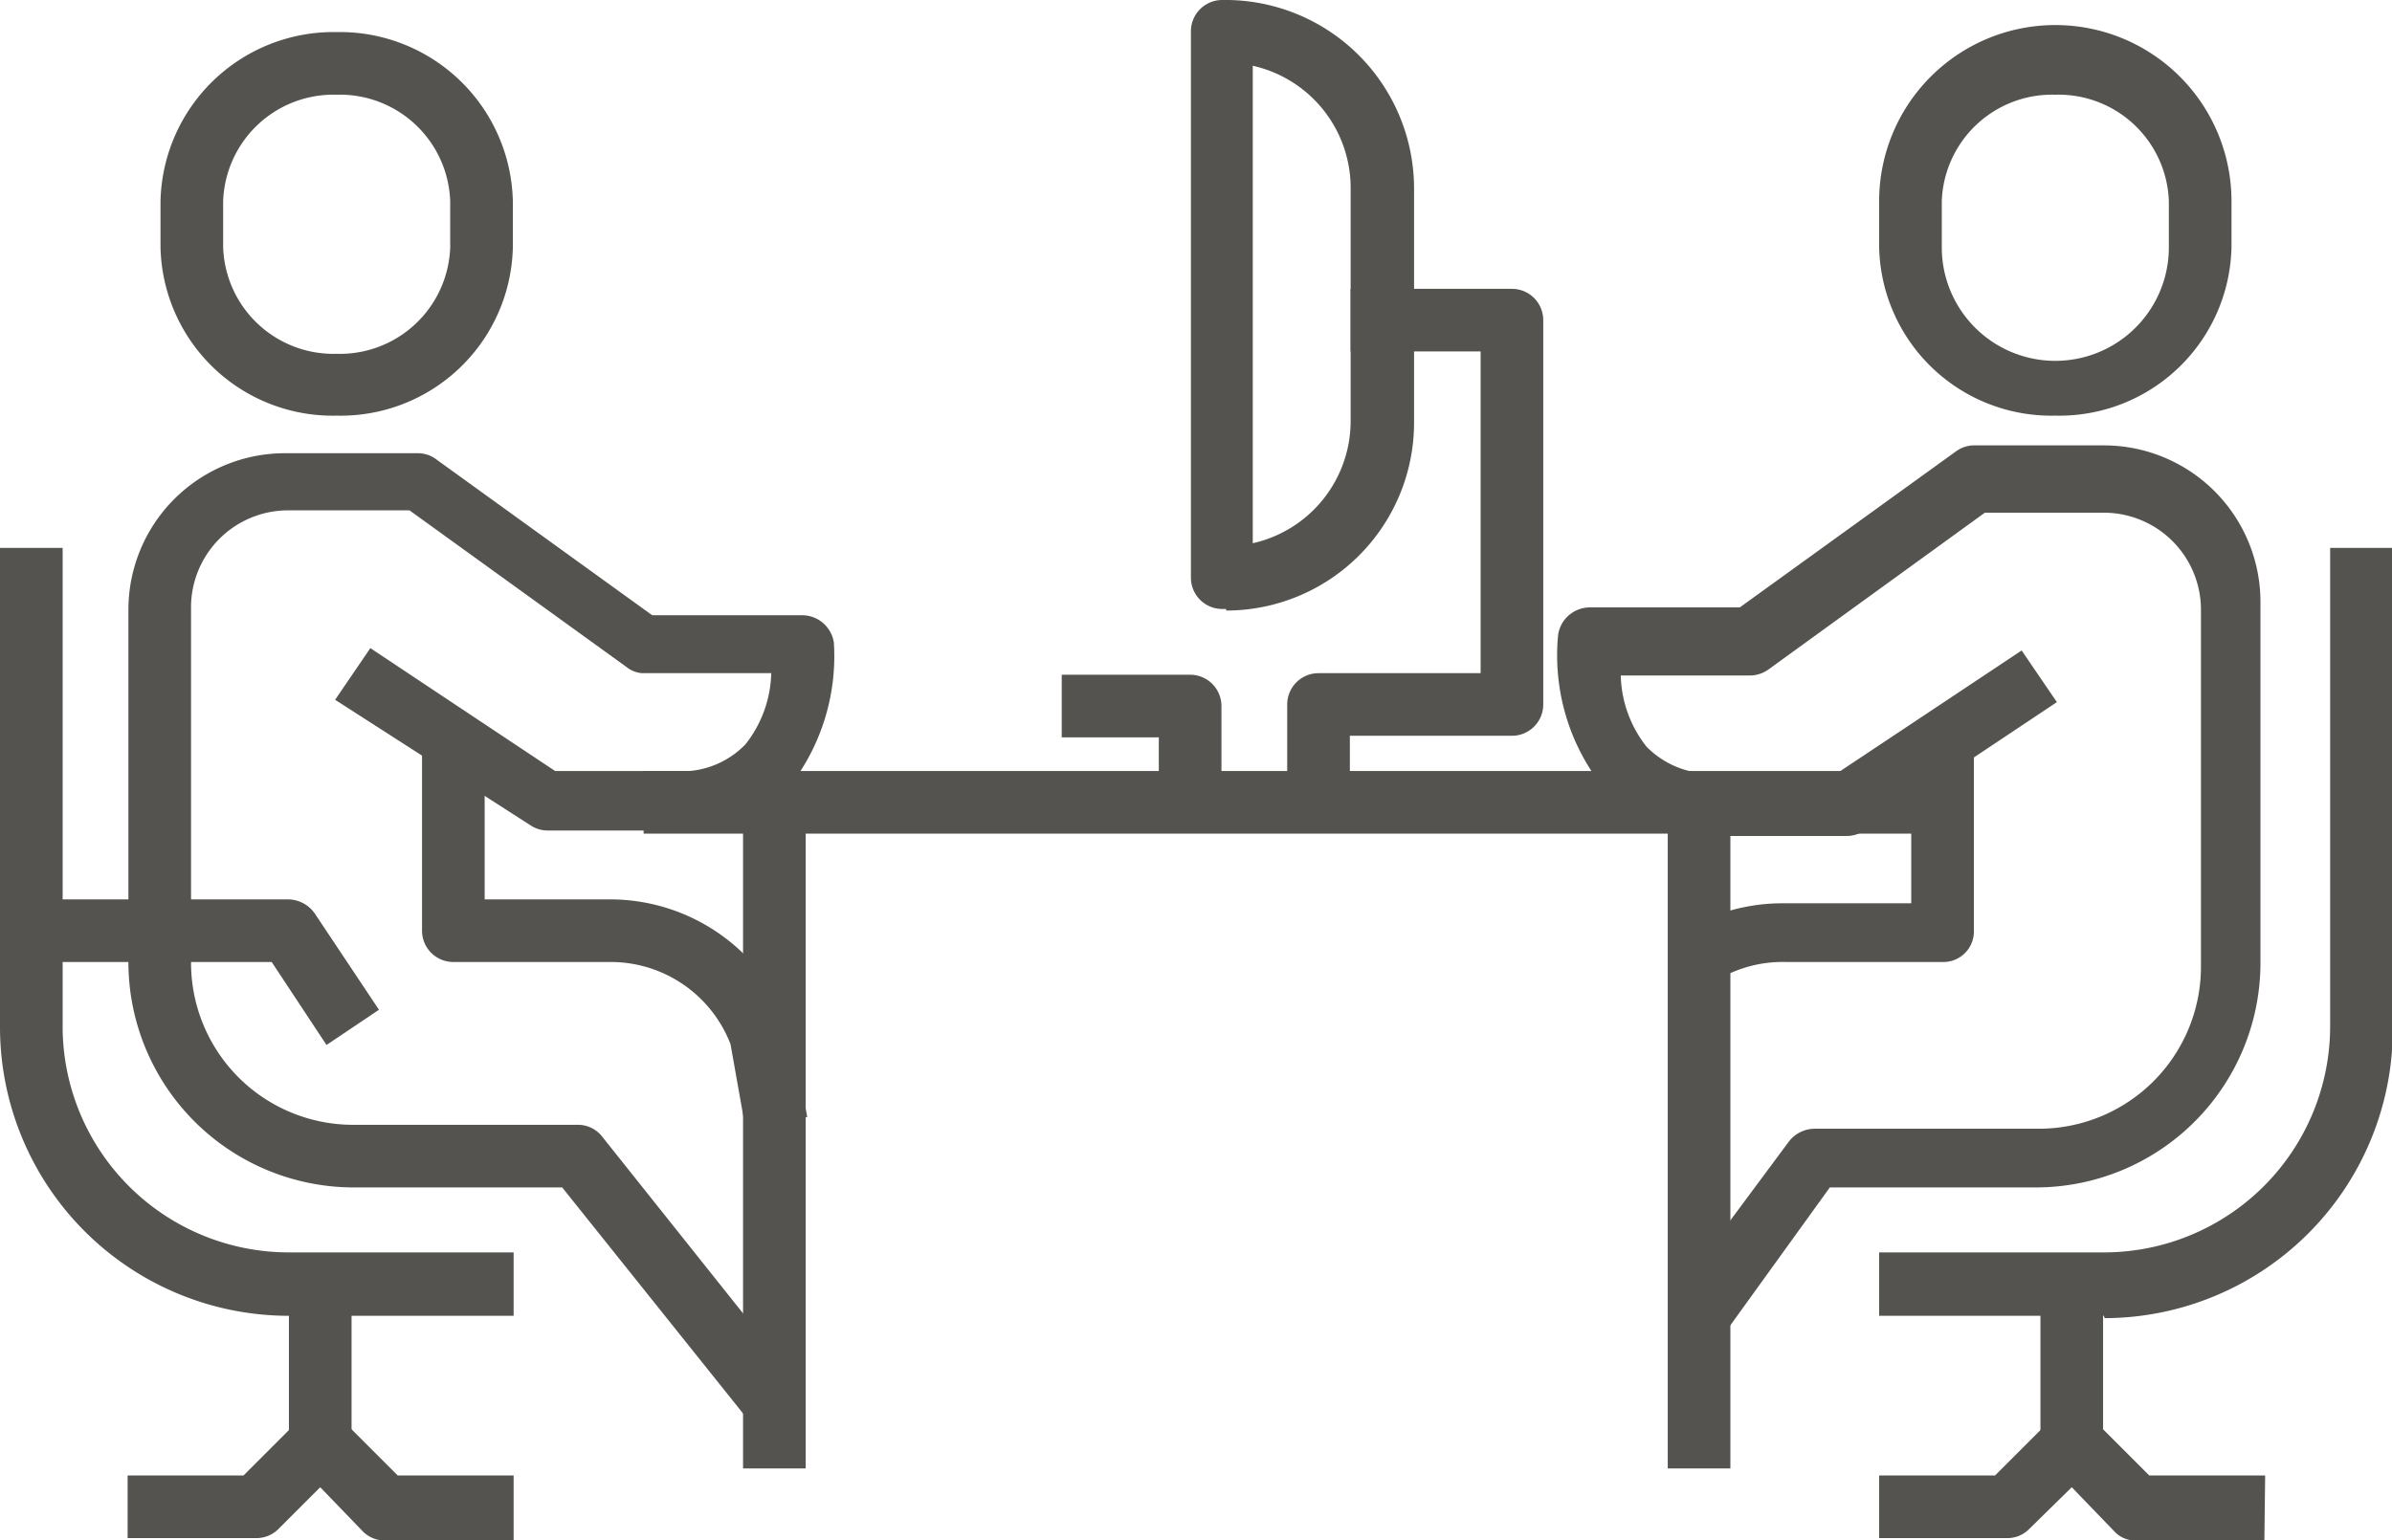
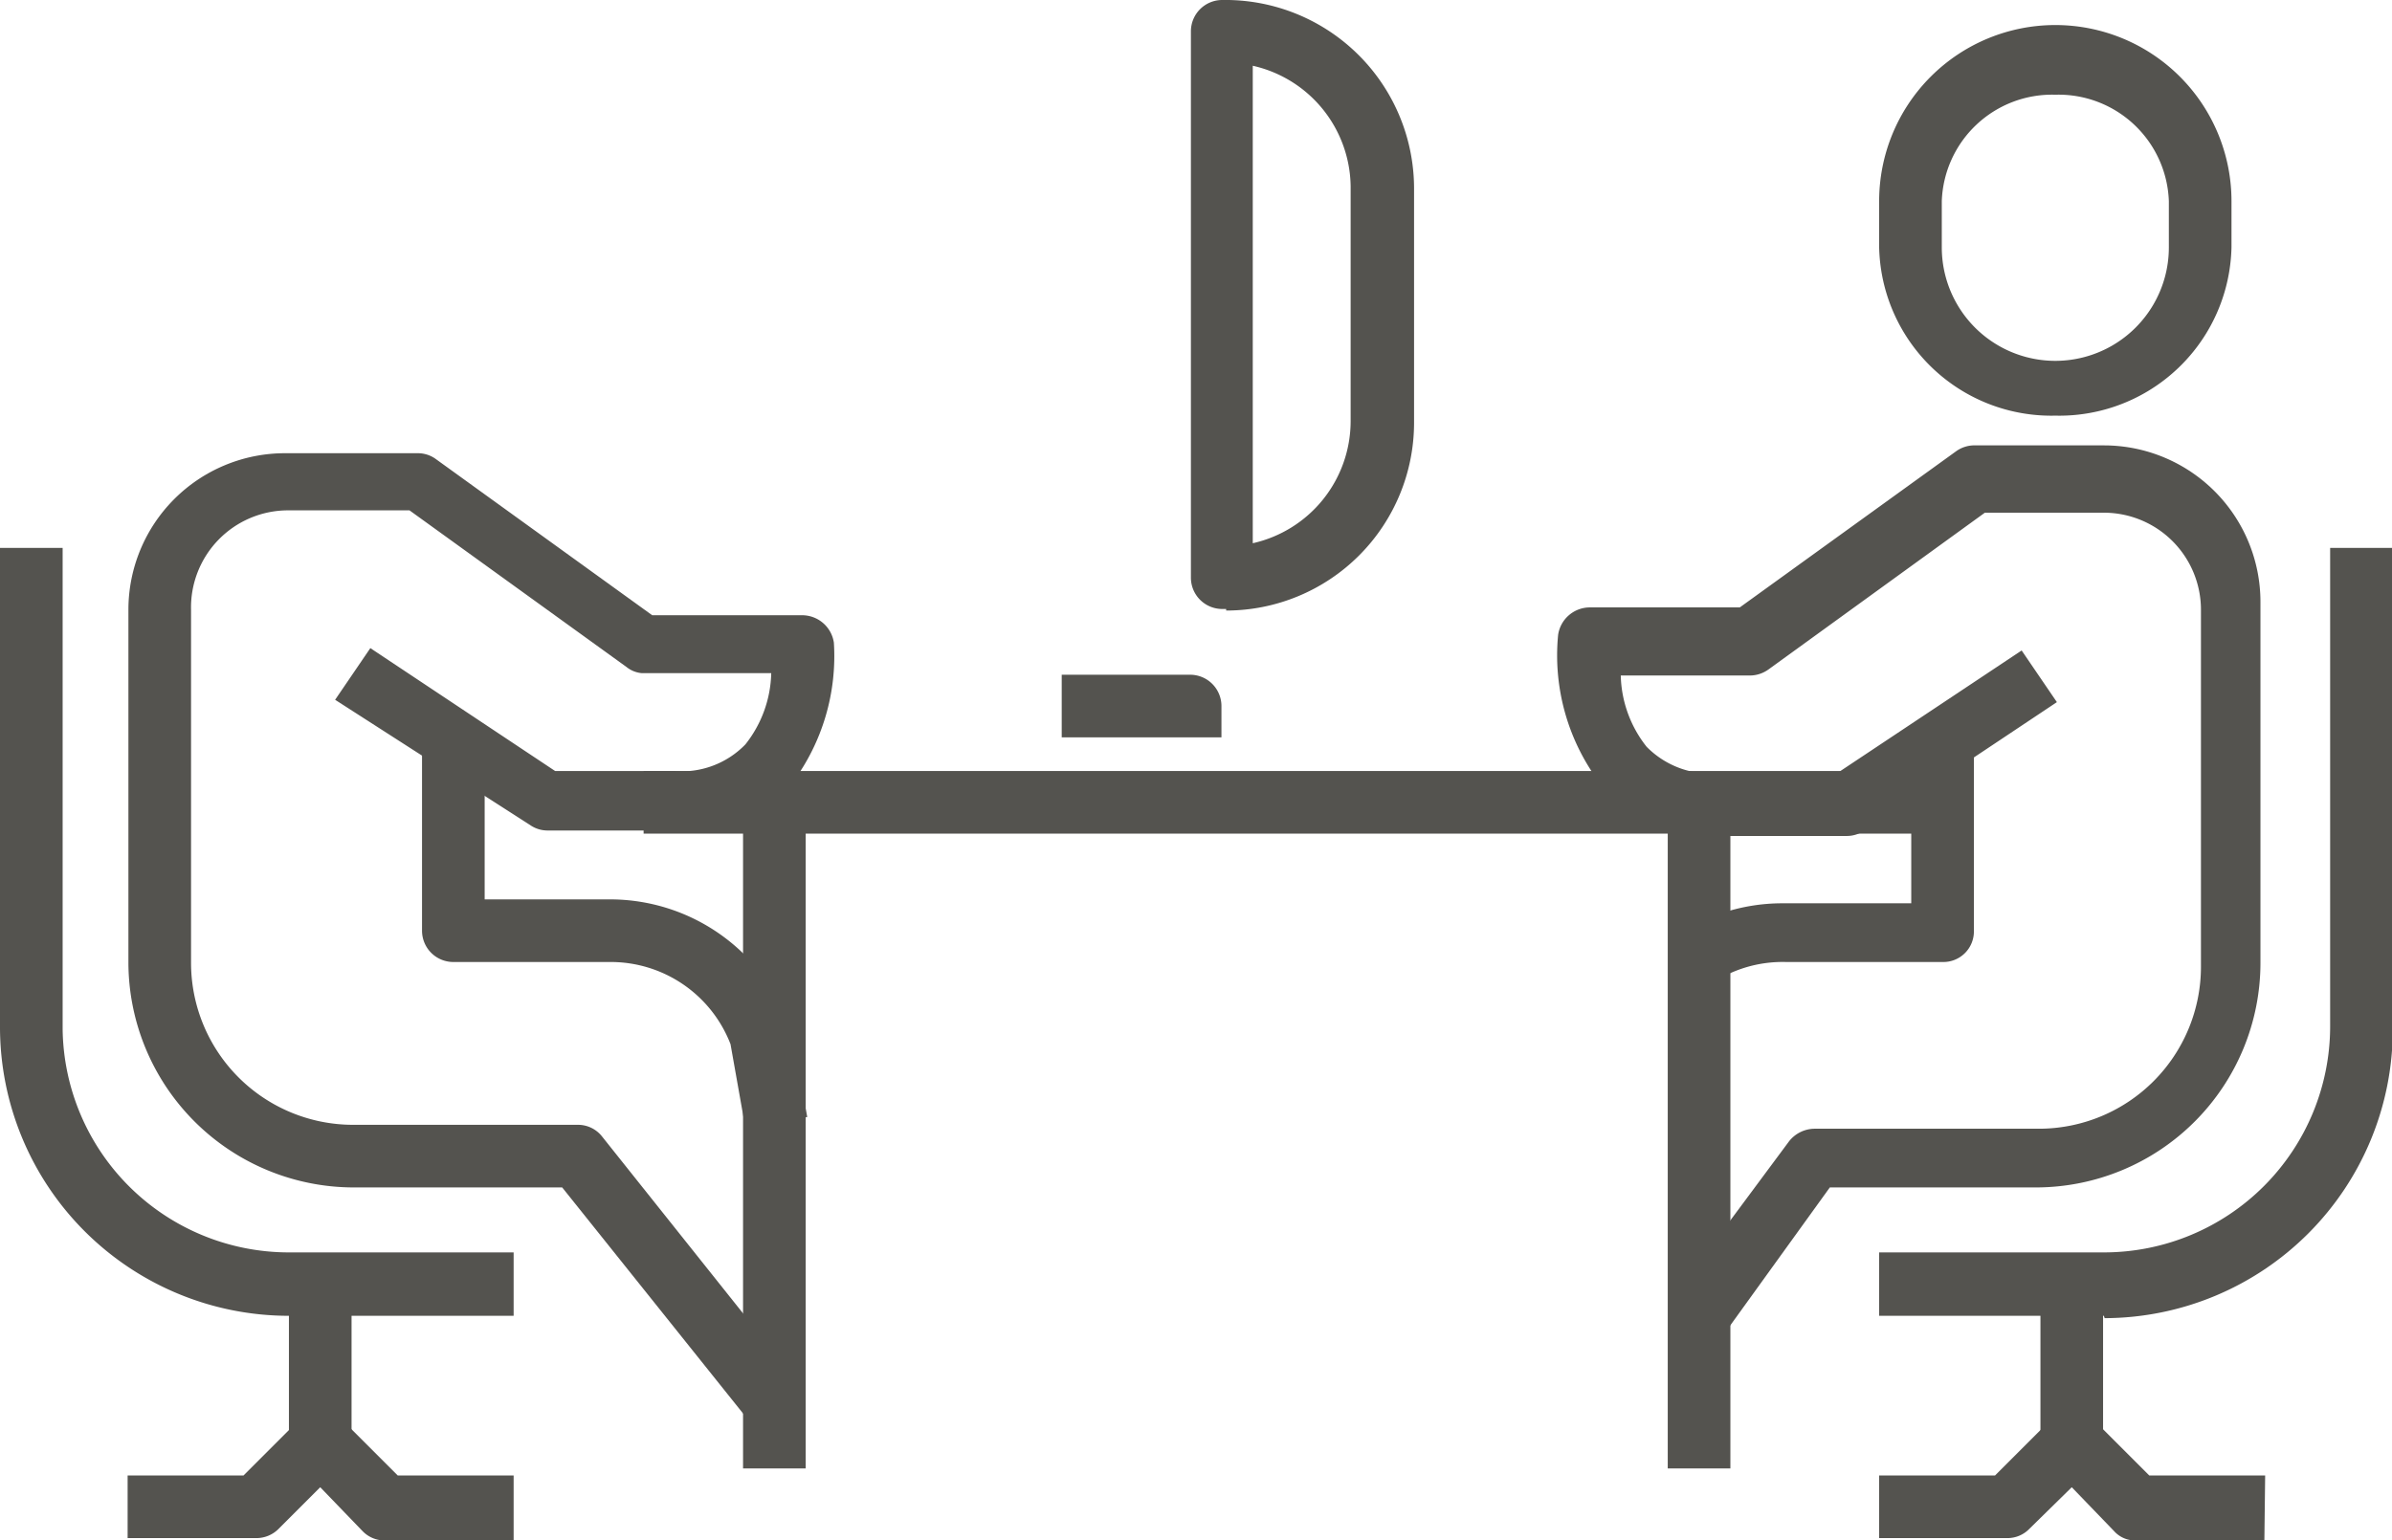
<svg xmlns="http://www.w3.org/2000/svg" viewBox="0 0 30.55 19.68">
  <defs>
    <style>.cls-flc-002-1{fill:#54534f;}</style>
  </defs>
  <title>flc-002</title>
  <g id="Camada_2" data-name="Camada 2">
    <g id="Camada_1-2" data-name="Camada 1">
      <rect class="cls-flc-002-1" x="8.22" y="9.85" width="16.33" height="0.8" />
-       <path class="cls-flc-002-1" d="M15.6,10.25h-.8V9.42H13.56v-.8H15.2a.4.4,0,0,1,.4.4Z" />
-       <path class="cls-flc-002-1" d="M17.24,10.25h-.8V9a.4.4,0,0,1,.4-.4h2.07V4.49H17.25v-.8h2.06a.4.4,0,0,1,.4.4V9a.4.4,0,0,1-.4.4H17.24Z" />
+       <path class="cls-flc-002-1" d="M15.6,10.25V9.42H13.56v-.8H15.2a.4.4,0,0,1,.4.4Z" />
      <path class="cls-flc-002-1" d="M15.66,7.78h-.05a.4.4,0,0,1-.4-.4V.4a.4.4,0,0,1,.4-.4,2.41,2.41,0,0,1,2.45,2.4v3a2.4,2.4,0,0,1-2.4,2.4M16,.84v6.1a1.6,1.6,0,0,0,1.25-1.56v-3A1.6,1.6,0,0,0,16,.84" />
      <rect class="cls-flc-002-1" x="3.69" y="16.41" width="0.8" height="2.05" />
      <path class="cls-flc-002-1" d="M9.58,18.17l-2.4-3H4.51A2.88,2.88,0,0,1,1.64,12.3V7.79a2,2,0,0,1,2-2H5.33a.39.39,0,0,1,.23.07l2.77,2h1.92a.41.41,0,0,1,.4.35A2.71,2.71,0,0,1,10.12,10a1.91,1.91,0,0,1-1.51.61H7a.39.39,0,0,1-.23-.07L4.28,8.94l.45-.66L7.09,9.85H8.61a1.13,1.13,0,0,0,.91-.34,1.52,1.52,0,0,0,.33-.91H8.2A.36.36,0,0,1,8,8.52l-2.77-2H3.68A1.24,1.24,0,0,0,2.44,7.79V12.3a2.07,2.07,0,0,0,2.07,2.07H7.38a.39.39,0,0,1,.31.15l2.51,3.15Z" />
      <path class="cls-flc-002-1" d="M9.52,14.41l-.19-1.07a1.64,1.64,0,0,0-1.54-1.05h-2a.4.4,0,0,1-.4-.4V9.43h.8v2.06H7.79a2.44,2.44,0,0,1,2.31,1.65l.21,1.13Z" />
      <path class="cls-flc-002-1" d="M6.56,16.81H3.68A3.69,3.69,0,0,1,0,13.12V7H.8v6.15A2.89,2.89,0,0,0,3.68,16H6.56Z" />
-       <path class="cls-flc-002-1" d="M4.17,13.35l-.7-1.06H.4v-.8H3.68a.42.42,0,0,1,.34.18l.82,1.23Z" />
      <path class="cls-flc-002-1" d="M6.56,19.68H4.91a.39.39,0,0,1-.28-.12L4.09,19l-.53.53a.4.4,0,0,1-.29.12H1.63v-.8H3.11l.7-.7a.4.4,0,0,1,.57,0l.7.7H6.56Z" />
-       <path class="cls-flc-002-1" d="M4.3,5.31A2.2,2.2,0,0,1,2.05,3.16V2.57A2.21,2.21,0,0,1,4.3.41,2.21,2.21,0,0,1,6.55,2.57v.59A2.2,2.2,0,0,1,4.3,5.31m0-4.1A1.41,1.41,0,0,0,2.85,2.57v.59A1.41,1.41,0,0,0,4.3,4.52,1.41,1.41,0,0,0,5.75,3.16V2.57A1.41,1.41,0,0,0,4.3,1.21" />
      <rect class="cls-flc-002-1" x="26.06" y="16.41" width="0.8" height="2.05" />
      <path class="cls-flc-002-1" d="M22.05,17l-.64-.48,1.44-1.94a.42.42,0,0,1,.32-.16h2.88a2.07,2.07,0,0,0,2.06-2.07V7.79a1.24,1.24,0,0,0-1.24-1.24H25.35l-2.76,2a.41.41,0,0,1-.24.08H20.7a1.52,1.52,0,0,0,.33.91,1.15,1.15,0,0,0,.91.34h1.52l2.36-1.57.45.66-2.46,1.64a.39.39,0,0,1-.23.07H21.94A1.91,1.91,0,0,1,20.43,10a2.71,2.71,0,0,1-.53-1.89.41.41,0,0,1,.4-.35h1.92l2.77-2a.4.4,0,0,1,.24-.07h1.64a2,2,0,0,1,2,2V12.3a2.87,2.87,0,0,1-2.86,2.87H23.37Z" />
      <path class="cls-flc-002-1" d="M21.81,12.6,21.34,12a2.43,2.43,0,0,1,1.42-.46h1.65V9.43h.8v2.46a.39.39,0,0,1-.4.4h-2a1.63,1.63,0,0,0-1,.31" />
      <path class="cls-flc-002-1" d="M26.87,16.81H24V16h2.88a2.89,2.89,0,0,0,2.88-2.89V7h.8v6.15a3.69,3.69,0,0,1-3.68,3.69" />
      <path class="cls-flc-002-1" d="M28.92,19.68H27.28a.36.36,0,0,1-.28-.12L26.46,19l-.54.53a.39.39,0,0,1-.28.12H24v-.8h1.48l.7-.7a.4.4,0,0,1,.57,0l.7.7h1.48Z" />
      <path class="cls-flc-002-1" d="M26.25,5.31A2.2,2.2,0,0,1,24,3.16V2.57a2.25,2.25,0,0,1,4.5,0v.59a2.2,2.2,0,0,1-2.25,2.15m0-4.1A1.41,1.41,0,0,0,24.8,2.57v.59a1.45,1.45,0,0,0,2.9,0V2.57a1.41,1.41,0,0,0-1.45-1.36" />
      <rect class="cls-flc-002-1" x="9.49" y="10.43" width="0.8" height="8.33" />
      <rect class="cls-flc-002-1" x="21.3" y="10.43" width="0.8" height="8.33" />
    </g>
  </g>
</svg>